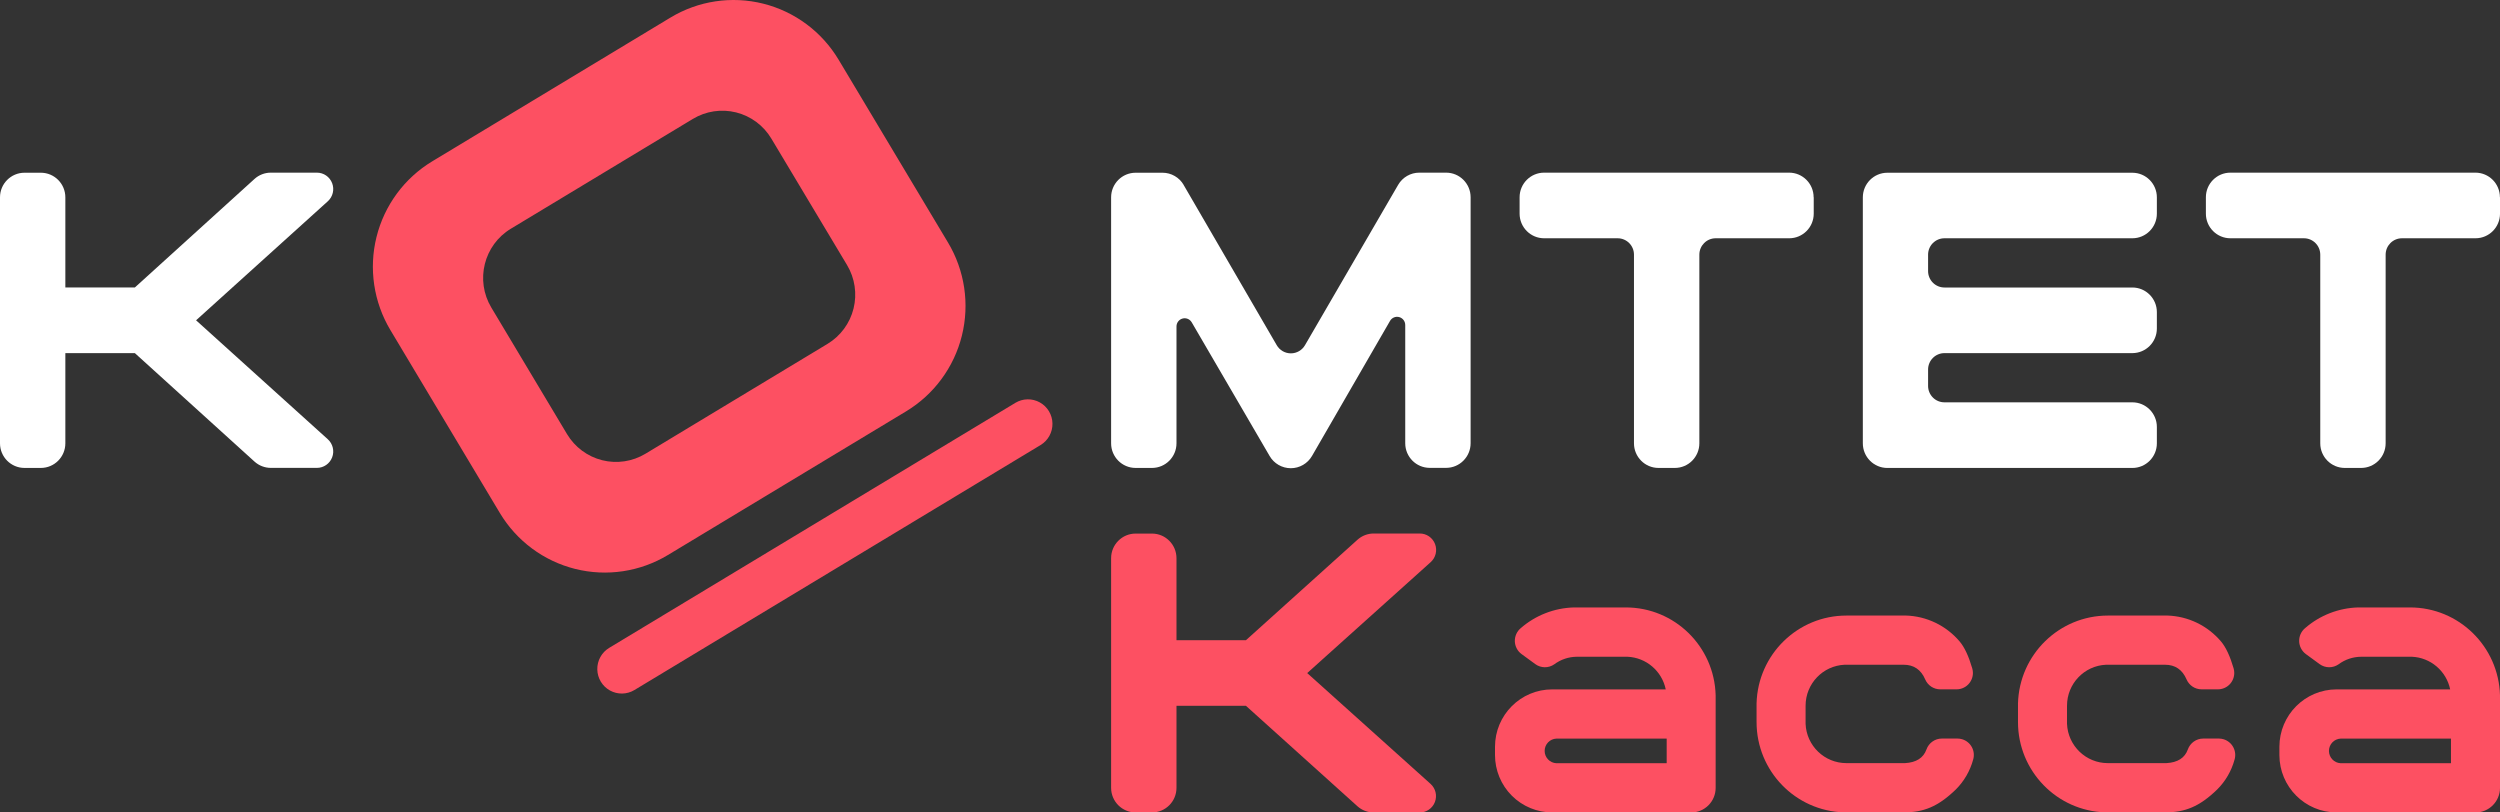
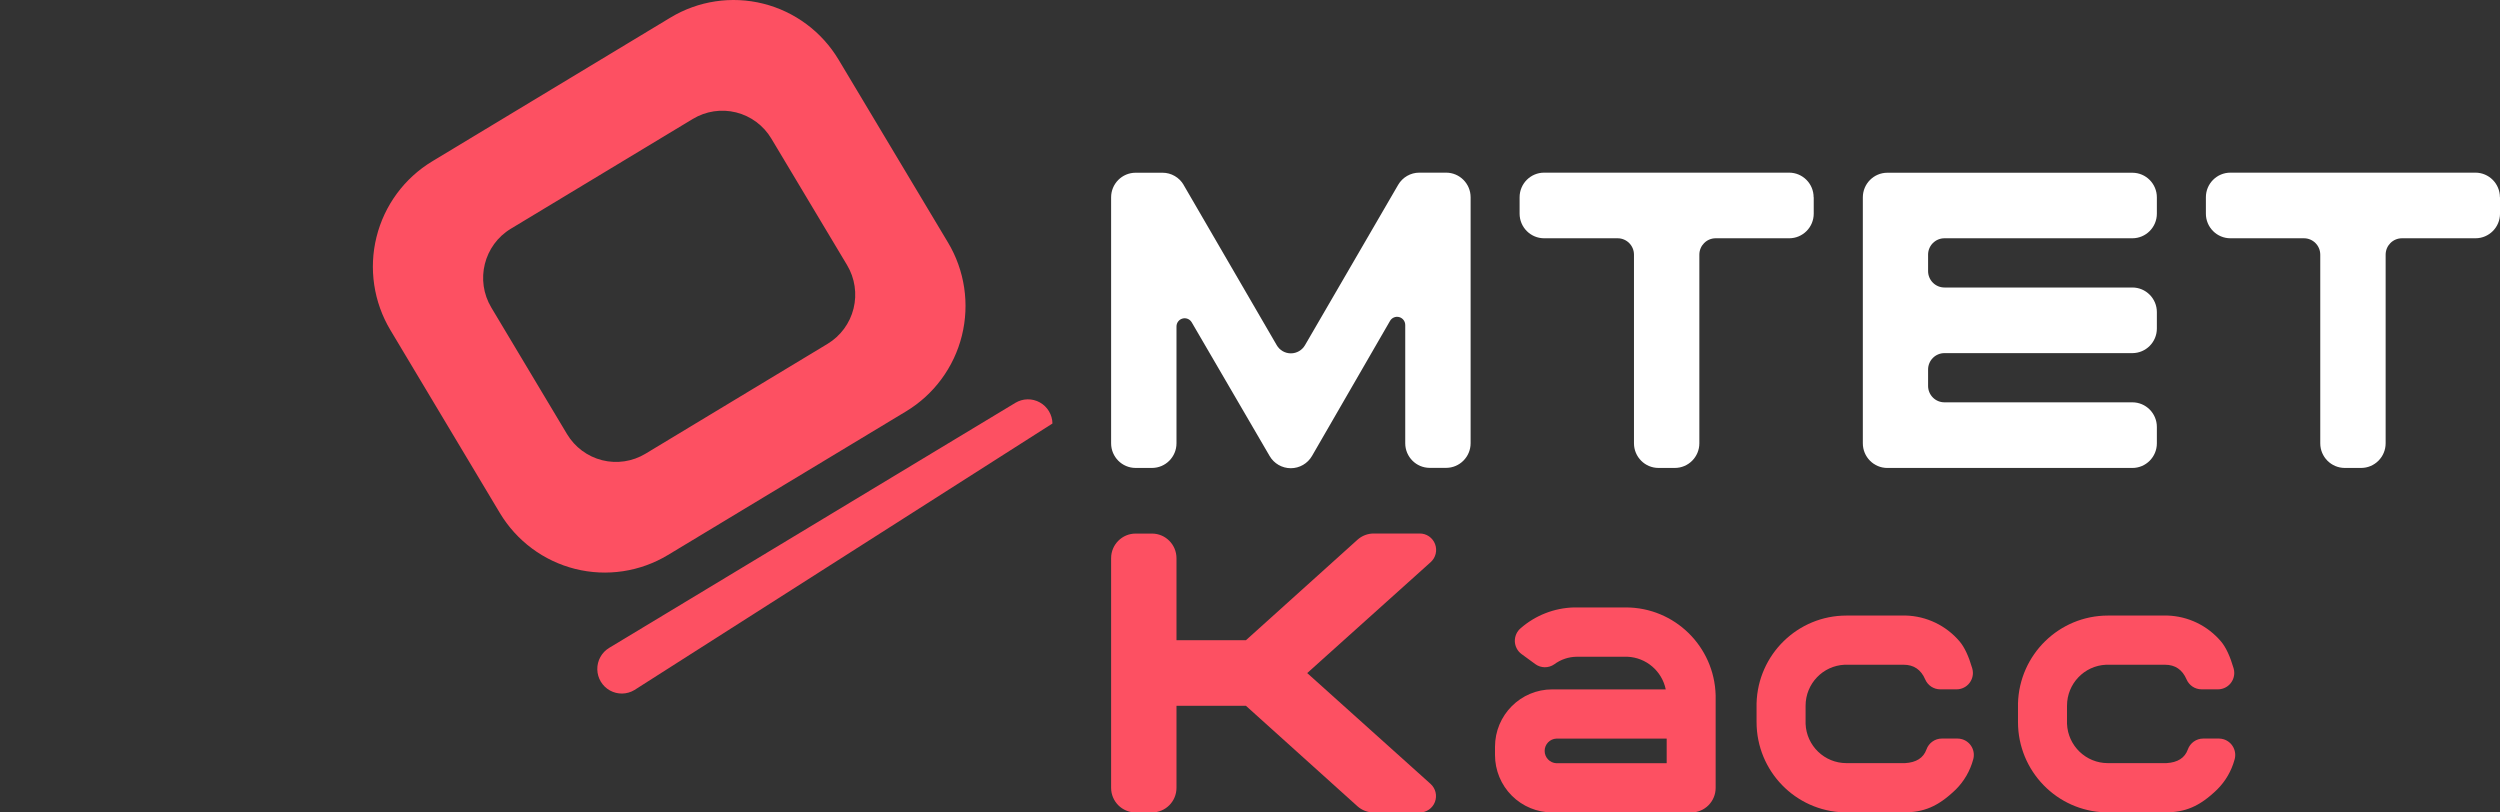
<svg xmlns="http://www.w3.org/2000/svg" width="200" height="65" viewBox="0 0 200 65" fill="none">
  <rect x="0" y="0" width="200" height="65" fill="#333333" stroke="none" />
-   <path fill-rule="evenodd" clip-rule="evenodd" d="M53.633 1.408C55.862 0.062 58.532 -0.339 61.056 0.292C63.579 0.924 65.749 2.537 67.088 4.775L75.84 19.401C77.18 21.639 77.58 24.319 76.951 26.853C76.322 29.386 74.715 31.565 72.486 32.909L53.438 44.398C51.209 45.744 48.539 46.146 46.015 45.514C43.492 44.882 41.322 43.27 39.983 41.031L31.232 26.407C29.892 24.17 29.492 21.489 30.121 18.956C30.75 16.424 32.356 14.245 34.586 12.902L53.633 1.408ZM81.228 32.228C81.828 31.866 82.575 31.852 83.187 32.193C83.8 32.534 84.185 33.177 84.197 33.88C84.21 34.583 83.848 35.239 83.248 35.602L50.754 55.203C50.153 55.565 49.406 55.579 48.794 55.238C48.181 54.897 47.796 54.254 47.784 53.551C47.771 52.848 48.133 52.192 48.733 51.83L81.228 32.228ZM40.87 18.297L55.434 9.51L55.428 9.514C56.467 8.886 57.713 8.699 58.891 8.993C60.068 9.288 61.081 10.04 61.706 11.084L67.766 21.208C68.391 22.253 68.577 23.503 68.283 24.686C67.99 25.868 67.24 26.884 66.2 27.511L51.638 36.298C50.598 36.926 49.352 37.113 48.175 36.818C46.998 36.523 45.986 35.77 45.361 34.726L39.303 24.6C38.003 22.425 38.704 19.604 40.87 18.297Z" fill="#FD5062" />
-   <path d="M5.228 15.781V22.998H10.788L20.356 14.319C20.716 13.992 21.184 13.811 21.67 13.812H25.352C25.893 13.812 26.378 14.147 26.572 14.655C26.766 15.162 26.628 15.737 26.226 16.101L15.686 25.624V25.624L26.226 35.142C26.628 35.506 26.766 36.081 26.572 36.588C26.378 37.095 25.893 37.431 25.352 37.431H21.67C21.184 37.431 20.716 37.25 20.356 36.923L10.788 28.249H5.228V35.465C5.228 36.553 4.351 37.434 3.268 37.435H1.96C0.877 37.434 -5.62576e-07 36.553 0 35.465V15.787C-5.62576e-07 14.7 0.877 13.819 1.96 13.818H3.268C4.351 13.819 5.228 14.7 5.228 15.787V15.781Z" fill="white" />
+   <path fill-rule="evenodd" clip-rule="evenodd" d="M53.633 1.408C55.862 0.062 58.532 -0.339 61.056 0.292C63.579 0.924 65.749 2.537 67.088 4.775L75.84 19.401C77.18 21.639 77.58 24.319 76.951 26.853C76.322 29.386 74.715 31.565 72.486 32.909L53.438 44.398C51.209 45.744 48.539 46.146 46.015 45.514C43.492 44.882 41.322 43.27 39.983 41.031L31.232 26.407C29.892 24.17 29.492 21.489 30.121 18.956C30.75 16.424 32.356 14.245 34.586 12.902L53.633 1.408ZM81.228 32.228C81.828 31.866 82.575 31.852 83.187 32.193C83.8 32.534 84.185 33.177 84.197 33.88L50.754 55.203C50.153 55.565 49.406 55.579 48.794 55.238C48.181 54.897 47.796 54.254 47.784 53.551C47.771 52.848 48.133 52.192 48.733 51.83L81.228 32.228ZM40.87 18.297L55.434 9.51L55.428 9.514C56.467 8.886 57.713 8.699 58.891 8.993C60.068 9.288 61.081 10.04 61.706 11.084L67.766 21.208C68.391 22.253 68.577 23.503 68.283 24.686C67.99 25.868 67.24 26.884 66.2 27.511L51.638 36.298C50.598 36.926 49.352 37.113 48.175 36.818C46.998 36.523 45.986 35.77 45.361 34.726L39.303 24.6C38.003 22.425 38.704 19.604 40.87 18.297Z" fill="#FD5062" />
  <path d="M172.549 15.781V17.092C172.549 18.18 171.671 19.062 170.587 19.062H155.555C155.209 19.062 154.876 19.2 154.631 19.445C154.385 19.691 154.247 20.025 154.247 20.373V21.689C154.247 22.037 154.385 22.37 154.631 22.616C154.876 22.862 155.209 23 155.555 23H170.587C171.671 23 172.549 23.882 172.549 24.97V26.281C172.549 27.369 171.671 28.25 170.587 28.25H155.555C155.209 28.25 154.876 28.388 154.631 28.634C154.385 28.88 154.247 29.214 154.247 29.562V30.875C154.247 31.223 154.385 31.557 154.631 31.803C154.876 32.049 155.209 32.187 155.555 32.186H170.587C171.671 32.186 172.549 33.068 172.549 34.156V35.467C172.549 36.555 171.671 37.437 170.587 37.437H150.987C149.905 37.436 149.027 36.554 149.027 35.467V15.789C149.027 14.702 149.905 13.82 150.987 13.819H170.587C171.671 13.819 172.549 14.701 172.549 15.789V15.781Z" fill="white" />
  <path d="M145.098 15.781V17.093C145.098 18.18 144.221 19.061 143.138 19.062H137.254C136.533 19.062 135.948 19.649 135.948 20.373V35.465C135.948 36.553 135.07 37.435 133.986 37.435H132.68C131.597 37.435 130.718 36.553 130.718 35.465V20.373C130.718 19.649 130.134 19.062 129.412 19.062H123.53C122.447 19.062 121.568 18.18 121.568 17.093V15.781C121.568 14.693 122.447 13.812 123.53 13.812H143.13C144.213 13.813 145.09 14.694 145.09 15.781H145.098Z" fill="white" />
  <path d="M200.001 15.781V17.093C200.001 18.18 199.124 19.061 198.041 19.062H192.157C191.435 19.062 190.851 19.649 190.851 20.373V35.465C190.851 36.553 189.972 37.435 188.889 37.435H187.583C186.499 37.435 185.621 36.553 185.621 35.465V20.373C185.621 19.649 185.036 19.062 184.315 19.062H178.433C177.349 19.062 176.471 18.18 176.471 17.093V15.781C176.471 14.693 177.349 13.812 178.433 13.812H198.033C199.116 13.813 199.993 14.694 199.993 15.781H200.001Z" fill="white" />
  <path d="M94.687 14.789L102.139 27.616C102.373 28.02 102.803 28.268 103.269 28.268C103.734 28.268 104.164 28.02 104.399 27.616L111.851 14.789C112.202 14.184 112.847 13.812 113.545 13.812H115.687C116.77 13.812 117.649 14.693 117.649 15.781V35.459C117.649 36.547 116.77 37.429 115.687 37.429H114.381C113.297 37.429 112.419 36.547 112.419 35.459V26.004C112.421 25.706 112.222 25.445 111.936 25.367C111.65 25.29 111.348 25.416 111.201 25.675L104.959 36.479C104.607 37.085 103.962 37.457 103.264 37.457C102.566 37.457 101.92 37.085 101.569 36.479L95.337 25.785C95.187 25.53 94.886 25.406 94.602 25.484C94.317 25.561 94.119 25.82 94.119 26.116V35.465C94.119 36.553 93.24 37.435 92.157 37.435H90.851C89.767 37.435 88.889 36.553 88.889 35.465V15.787C88.889 14.7 89.767 13.818 90.851 13.818H93.001C93.698 13.818 94.343 14.19 94.695 14.795L94.687 14.789Z" fill="white" />
  <path d="M94.119 44.654V51.216H99.677L108.593 43.184C108.952 42.859 109.418 42.68 109.901 42.68H113.573C114.119 42.675 114.611 43.013 114.805 43.526C115 44.039 114.856 44.619 114.445 44.981L104.577 53.846V53.846L114.445 62.711C114.849 63.074 114.988 63.649 114.794 64.157C114.601 64.666 114.115 65.001 113.573 65H109.901C109.418 65 108.952 64.821 108.593 64.498L99.677 56.466H94.119V63.028C94.118 64.115 93.24 64.996 92.157 64.996H90.851C89.768 64.996 88.89 64.115 88.889 63.028V44.656C88.889 43.568 89.767 42.686 90.851 42.686H92.157C93.24 42.686 94.119 43.568 94.119 44.656V44.654Z" fill="#FD5062" />
  <path d="M147.711 49.245C143.815 49.245 140.627 52.362 140.525 56.273V56.462V57.775C140.531 61.685 143.633 64.881 147.525 64.99H152.289C153.875 64.99 155.029 64.55 156.471 63.154C157.13 62.494 157.605 61.674 157.851 60.773C157.951 60.44 157.915 60.08 157.751 59.774C157.587 59.468 157.307 59.24 156.975 59.14C156.854 59.103 156.727 59.084 156.599 59.084H155.347C154.795 59.085 154.303 59.434 154.117 59.956C153.875 60.633 153.303 60.998 152.403 61.05H152.289H147.711C145.961 61.049 144.522 59.665 144.447 57.91V57.769V56.456C144.448 54.7 145.826 53.255 147.573 53.179H147.715H152.291C153.105 53.179 153.68 53.571 154.017 54.355C154.224 54.836 154.696 55.147 155.217 55.147H156.525C156.872 55.147 157.205 55.009 157.45 54.763C157.696 54.517 157.833 54.184 157.833 53.835C157.833 53.71 157.815 53.586 157.779 53.466C157.495 52.494 157.162 51.781 156.779 51.327C155.702 50.049 154.134 49.291 152.467 49.243H147.711V49.245Z" fill="#FD5062" />
  <path d="M168.627 49.245C164.732 49.25 161.548 52.364 161.439 56.273V57.775C161.446 61.685 164.547 64.881 168.439 64.99H173.199C174.787 64.99 175.941 64.55 177.381 63.154C178.04 62.495 178.517 61.674 178.763 60.773C178.863 60.44 178.826 60.08 178.661 59.774C178.497 59.468 178.218 59.24 177.885 59.14C177.764 59.103 177.638 59.084 177.511 59.084H176.259C175.707 59.085 175.214 59.433 175.027 59.956C174.787 60.633 174.217 60.998 173.315 61.05H173.199H168.627C166.877 61.05 165.437 59.665 165.361 57.91V56.456C165.361 54.699 166.739 53.254 168.487 53.179H168.629H173.199C174.014 53.179 174.589 53.571 174.925 54.355C175.133 54.836 175.604 55.147 176.125 55.147H177.433C177.78 55.147 178.113 55.009 178.358 54.763C178.604 54.517 178.741 54.184 178.741 53.835C178.741 53.71 178.724 53.586 178.689 53.466C178.405 52.494 178.072 51.781 177.689 51.327C176.612 50.049 175.044 49.291 173.377 49.243H168.627V49.245Z" fill="#FD5062" />
  <path fill-rule="evenodd" clip-rule="evenodd" d="M120.943 63.652C121.803 64.514 122.969 64.996 124.184 64.994L135.292 64.998C136.374 64.998 137.252 64.117 137.252 63.03V55.623C137.15 51.712 133.962 48.594 130.066 48.595H126.144H125.91C124.344 48.638 122.841 49.224 121.658 50.253C121.348 50.513 121.174 50.901 121.187 51.306C121.2 51.71 121.398 52.087 121.724 52.325L122.824 53.129C123.275 53.458 123.886 53.464 124.344 53.143C124.865 52.756 125.495 52.545 126.144 52.54H130.058H130.2C131.694 52.605 132.954 53.68 133.26 55.151H124.176C121.648 55.151 119.6 57.208 119.6 59.745V60.401C119.6 61.621 120.083 62.791 120.943 63.652ZM124.51 59.088H133.334V61.058H124.51C123.985 61.034 123.572 60.6 123.572 60.073C123.572 59.546 123.985 59.112 124.51 59.088Z" fill="#FD5062" />
-   <path fill-rule="evenodd" clip-rule="evenodd" d="M182.352 60.401C182.353 62.938 184.401 64.994 186.928 64.994L198.04 64.998C199.122 64.998 200 64.117 200 63.03V55.623C199.891 51.713 196.705 48.599 192.81 48.595H188.888H188.654C187.089 48.638 185.587 49.224 184.404 50.253C184.094 50.513 183.921 50.901 183.933 51.305C183.946 51.709 184.143 52.086 184.468 52.325L185.568 53.129C186.019 53.458 186.63 53.464 187.088 53.143C187.609 52.756 188.239 52.546 188.888 52.54H192.81H192.952C194.447 52.604 195.708 53.68 196.014 55.151H186.928C184.401 55.152 182.353 57.208 182.352 59.745V60.401ZM187.254 59.088H196.078V61.058H187.254C186.729 61.034 186.316 60.6 186.316 60.073C186.316 59.546 186.729 59.112 187.254 59.088Z" fill="#FD5062" />
</svg>